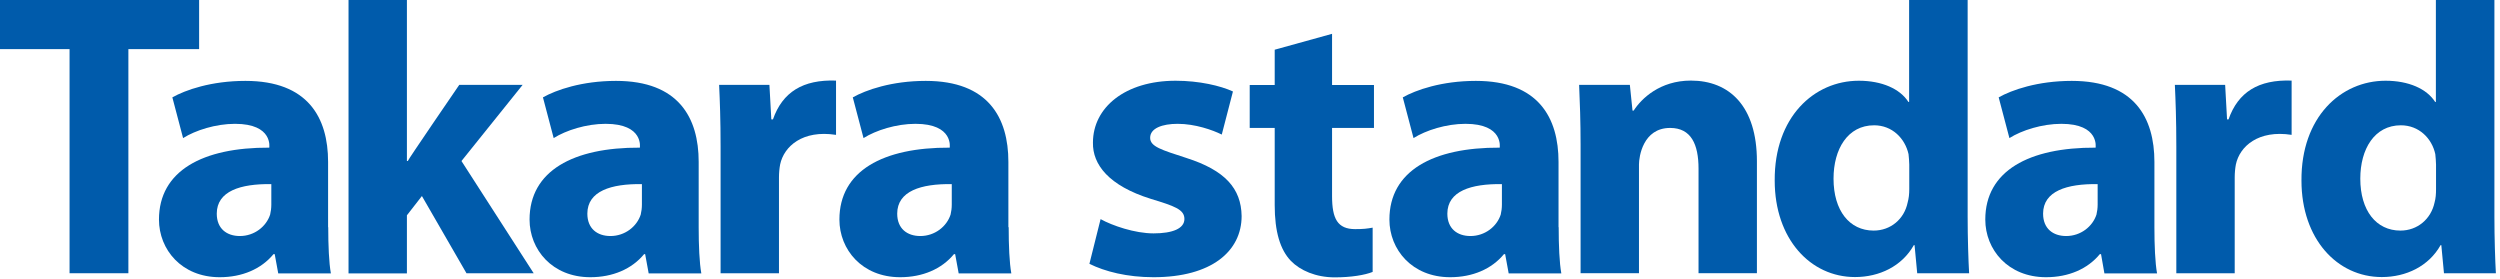
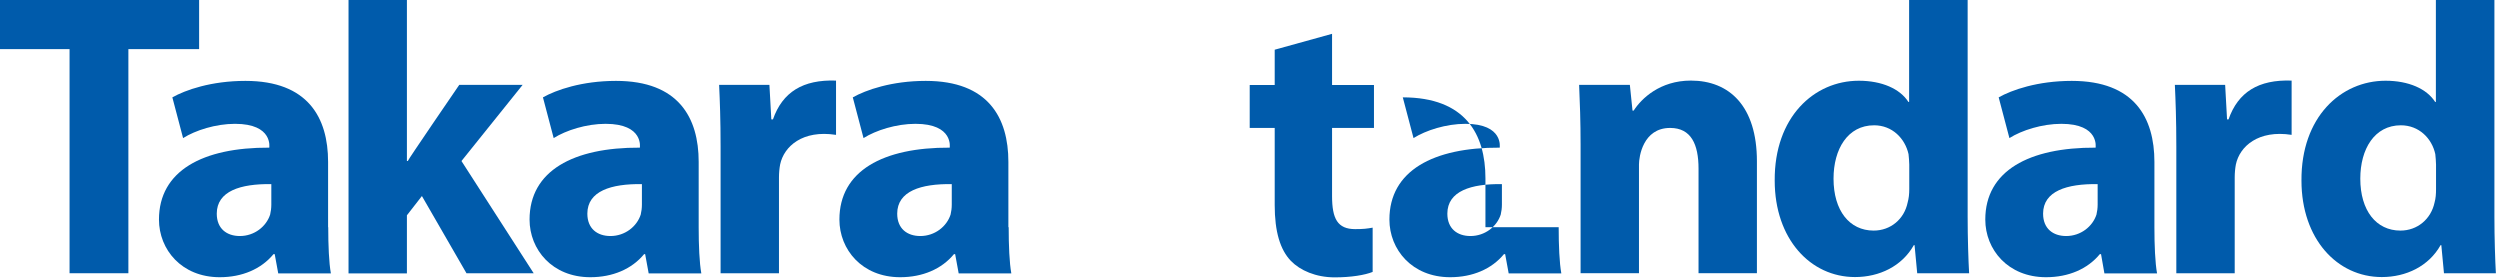
<svg xmlns="http://www.w3.org/2000/svg" version="1.1" x="0px" y="0px" viewBox="0 0 170 19" style="enable-background:new 0 0 170 19;" xml:space="preserve">
  <style type="text/css">
	.st0{fill:#005BAB;}
</style>
  <g id="レイヤー_1">
</g>
  <g id="テキスト">
    <g>
      <path class="st0" d="M27.68,10.95h0.05c-0.05,0,3.5-5.18,3.5-5.18h4.31l-4.16,5.18l4.91,7.63h-4.57l-3.03-5.25l-1.02,1.31v3.95    H23.7V0h3.97V10.95z" />
-       <path class="st0" d="M74.84,14.9c0.79,0.44,2.33,0.97,3.6,0.97c1.3,0,2.1-0.33,2.1-0.98c0-0.65-0.68-0.88-2.29-1.37    c-2.85-0.89-3.96-2.33-3.93-3.82c0-2.4,2.2-4.21,5.62-4.21c1.61,0,3.05,0.34,3.9,0.73l-0.76,2.93c-0.62-0.31-1.81-0.73-3-0.73    c-1.05,0-1.87,0.3-1.87,0.95c0,0.6,0.77,0.82,2.46,1.37c2.63,0.84,3.73,2.07,3.76,3.95c0,2.38-2.03,4.16-5.99,4.16    c-1.81,0-3.31-0.39-4.36-0.91L74.84,14.9z" />
      <path class="st0" d="M4.73,3.34H0V0h13.54v3.34H8.73v15.24h-4V3.34z" />
      <path class="st0" d="M56.84,9.17c-2.26-0.35-3.53,0.78-3.79,2.01c-0.05,0.26-0.08,0.58-0.08,0.89v6.51H49v-8.6    c0-1.88-0.05-3.11-0.1-4.21h3.42l0.13,2.35h0.11c0.65-1.86,2.04-2.72,4.29-2.64V9.17z" />
      <path class="st0" d="M155.83,9.17c-2.26-0.35-3.53,0.78-3.79,2.01c-0.05,0.26-0.08,0.58-0.08,0.89v6.51h-3.97v-8.6    c0-1.88-0.05-3.11-0.1-4.21h3.42l0.13,2.35h0.1c0.65-1.86,2.04-2.72,4.29-2.64V9.17z" />
      <path class="st0" d="M90.58,2.3v3.48h2.85V8.7h-2.85v4.63c0,1.54,0.37,2.25,1.57,2.25c0.55,0,0.8-0.03,1.19-0.1v3.01    c-0.52,0.21-1.45,0.37-2.58,0.37c-1.28,0-2.35-0.47-2.98-1.12c-0.73-0.76-1.1-1.99-1.1-3.79V8.7h-1.7V5.78h1.7v-2.4L90.58,2.3z" />
      <path class="st0" d="M68.59,15.45c0,1.23,0.05,2.43,0.18,3.14h-3.58l-0.24-1.31h-0.08c-0.84,1.02-2.14,1.57-3.66,1.57    c-2.59,0-4.13-1.88-4.13-3.92c0-3.32,2.98-4.91,7.5-4.89c0,0,0.28-1.62-2.33-1.62c-1.31,0-2.69,0.44-3.53,0.97l-0.73-2.77    c0.89-0.5,2.64-1.12,4.96-1.12c4.26,0,5.62,2.51,5.62,5.51V15.45z M64.72,12.52c-2.09-0.03-3.71,0.47-3.71,2.01    c0,1.02,0.68,1.52,1.57,1.52c0.99,0,1.8-0.65,2.06-1.46c0.05-0.21,0.08-0.44,0.08-0.68V12.52z" />
-       <path class="st0" d="M105.99,15.45c0,1.23,0.05,2.43,0.18,3.14h-3.58l-0.24-1.31h-0.08c-0.84,1.02-2.14,1.57-3.66,1.57    c-2.59,0-4.13-1.88-4.13-3.92c0-3.32,2.98-4.91,7.5-4.89c0,0,0.28-1.62-2.33-1.62c-1.31,0-2.69,0.44-3.53,0.97l-0.73-2.77    c0.89-0.5,2.64-1.12,4.97-1.12c4.26,0,5.62,2.51,5.62,5.51V15.45z M102.13,12.52c-2.09-0.03-3.71,0.47-3.71,2.01    c0,1.02,0.68,1.52,1.57,1.52c0.99,0,1.8-0.65,2.06-1.46c0.05-0.21,0.08-0.44,0.08-0.68V12.52z" />
+       <path class="st0" d="M105.99,15.45c0,1.23,0.05,2.43,0.18,3.14h-3.58l-0.24-1.31h-0.08c-0.84,1.02-2.14,1.57-3.66,1.57    c-2.59,0-4.13-1.88-4.13-3.92c0-3.32,2.98-4.91,7.5-4.89c0,0,0.28-1.62-2.33-1.62c-1.31,0-2.69,0.44-3.53,0.97l-0.73-2.77    c4.26,0,5.62,2.51,5.62,5.51V15.45z M102.13,12.52c-2.09-0.03-3.71,0.47-3.71,2.01    c0,1.02,0.68,1.52,1.57,1.52c0.99,0,1.8-0.65,2.06-1.46c0.05-0.21,0.08-0.44,0.08-0.68V12.52z" />
      <path class="st0" d="M146.5,15.45c0,1.23,0.05,2.43,0.18,3.14h-3.58l-0.23-1.31h-0.08c-0.84,1.02-2.14,1.57-3.66,1.57    c-2.59,0-4.13-1.88-4.13-3.92c0-3.32,2.98-4.91,7.5-4.89c0,0,0.28-1.62-2.33-1.62c-1.31,0-2.69,0.44-3.53,0.97l-0.73-2.77    c0.89-0.5,2.64-1.12,4.97-1.12c4.26,0,5.62,2.51,5.62,5.51V15.45z M142.64,12.52c-2.09-0.03-3.71,0.47-3.71,2.01    c0,1.02,0.68,1.52,1.57,1.52c0.99,0,1.8-0.65,2.06-1.46c0.05-0.21,0.08-0.44,0.08-0.68V12.52z" />
      <path class="st0" d="M47.51,15.45c0,1.23,0.05,2.43,0.18,3.14h-3.58l-0.24-1.31H43.8c-0.84,1.02-2.14,1.57-3.66,1.57    c-2.59,0-4.13-1.88-4.13-3.92c0-3.32,2.98-4.91,7.5-4.89c0,0,0.28-1.62-2.33-1.62c-1.31,0-2.69,0.44-3.53,0.97l-0.73-2.77    c0.89-0.5,2.64-1.12,4.97-1.12c4.26,0,5.62,2.51,5.62,5.51V15.45z M43.65,12.52c-2.09-0.03-3.71,0.47-3.71,2.01    c0,1.02,0.68,1.52,1.57,1.52c0.99,0,1.8-0.65,2.06-1.46c0.05-0.21,0.08-0.44,0.08-0.68V12.52z" />
      <path class="st0" d="M22.32,15.45c0,1.23,0.05,2.43,0.18,3.14h-3.58l-0.24-1.31h-0.08c-0.84,1.02-2.14,1.57-3.66,1.57    c-2.59,0-4.13-1.88-4.13-3.92c0-3.32,2.98-4.91,7.5-4.89c0,0,0.28-1.62-2.33-1.62c-1.31,0-2.69,0.44-3.53,0.97l-0.73-2.77    c0.89-0.5,2.64-1.12,4.97-1.12c4.26,0,5.62,2.51,5.62,5.51V15.45z M18.45,12.52c-2.09-0.03-3.71,0.47-3.71,2.01    c0,1.02,0.68,1.52,1.57,1.52c0.99,0,1.8-0.65,2.06-1.46c0.05-0.21,0.08-0.44,0.08-0.68V12.52z" />
      <path class="st0" d="M107.48,9.85c0-1.59-0.05-2.95-0.1-4.08h3.45l0.18,1.75h0.08c0.52-0.81,1.78-2.04,3.89-2.04    c2.61,0,4.49,1.73,4.49,5.49v7.61h-3.97v-7.11c0-1.65-0.5-2.77-1.93-2.77c-1.86,0-2.12,1.98-2.12,2.48v7.4h-3.97V9.85z" />
      <path class="st0" d="M133.8,0v14.74c0,1.44,0.05,2.98,0.1,3.84h-3.53l-0.18-1.91h-0.05c-0.81,1.44-2.35,2.17-4,2.17    c-3.03,0-5.46-2.59-5.46-6.56c-0.03-4.31,2.67-6.79,5.72-6.79c1.57,0,2.8,0.55,3.37,1.44h0.05V0H133.8z M129.83,11.19    c0-0.21-0.03-0.5-0.05-0.71c-0.24-1.07-1.11-1.96-2.34-1.96c-1.8,0-2.76,1.62-2.76,3.63c0,2.17,1.08,3.53,2.73,3.53    c1.15,0,2.08-0.78,2.31-1.91c0.08-0.29,0.11-0.57,0.11-0.91V11.19z" />
      <path class="st0" d="M169.62,0v14.74c0,1.44,0.05,2.98,0.1,3.84h-3.53l-0.18-1.91h-0.05c-0.81,1.44-2.35,2.17-4,2.17    c-3.03,0-5.46-2.59-5.46-6.56c-0.03-4.31,2.67-6.79,5.72-6.79c1.57,0,2.8,0.55,3.37,1.44h0.05V0H169.62z M165.65,11.19    c0-0.21-0.03-0.5-0.05-0.71c-0.23-1.07-1.11-1.96-2.34-1.96c-1.8,0-2.76,1.62-2.76,3.63c0,2.17,1.08,3.53,2.73,3.53    c1.15,0,2.08-0.78,2.32-1.91c0.08-0.29,0.1-0.57,0.1-0.91V11.19z" />
    </g>
  </g>
</svg>